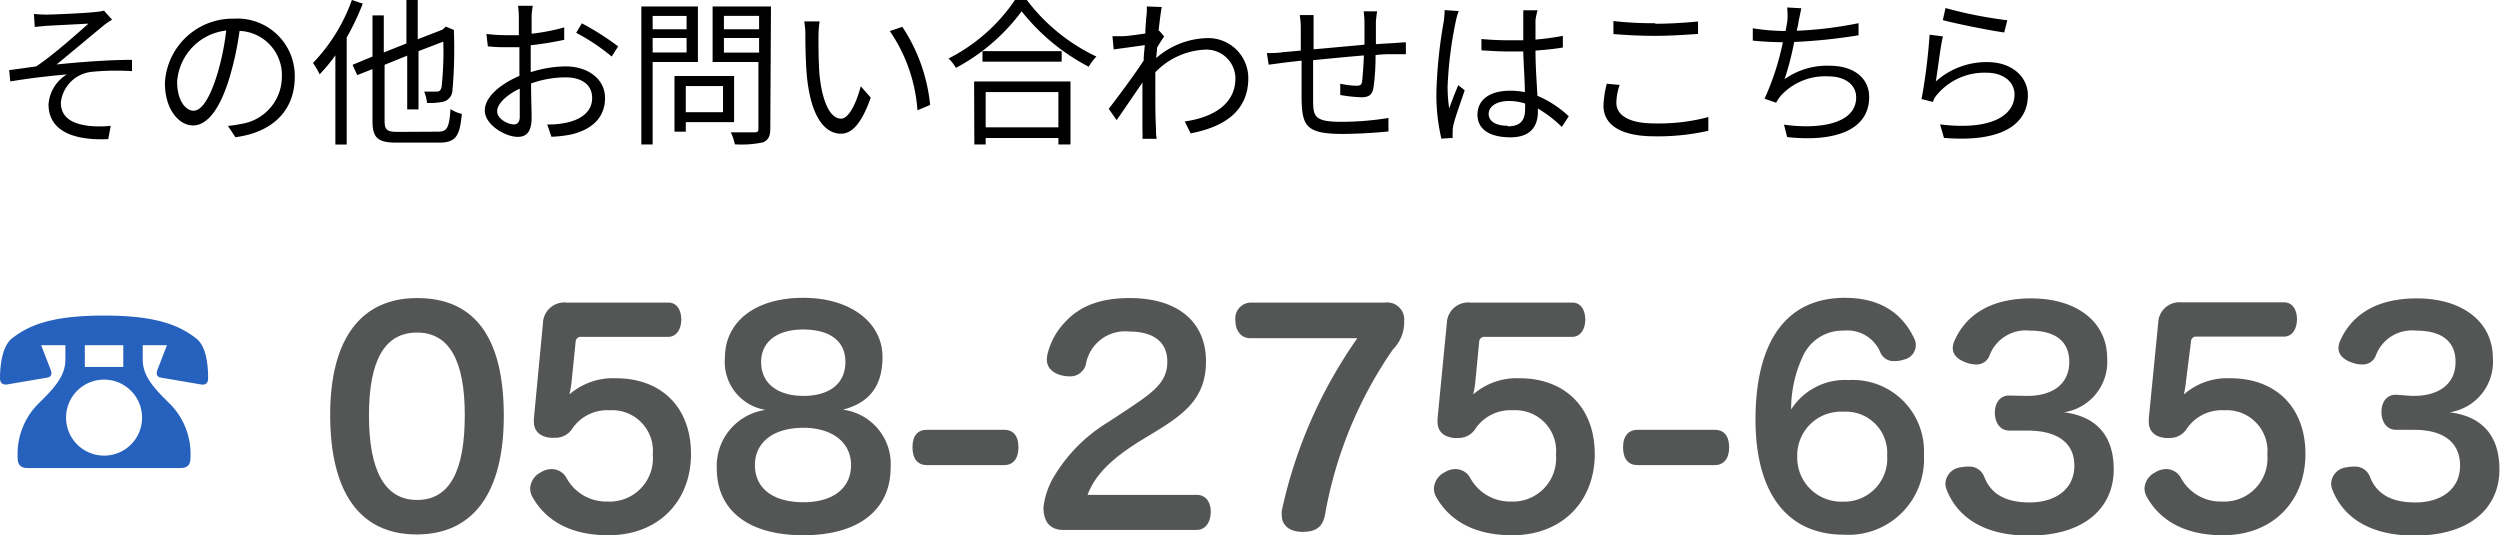
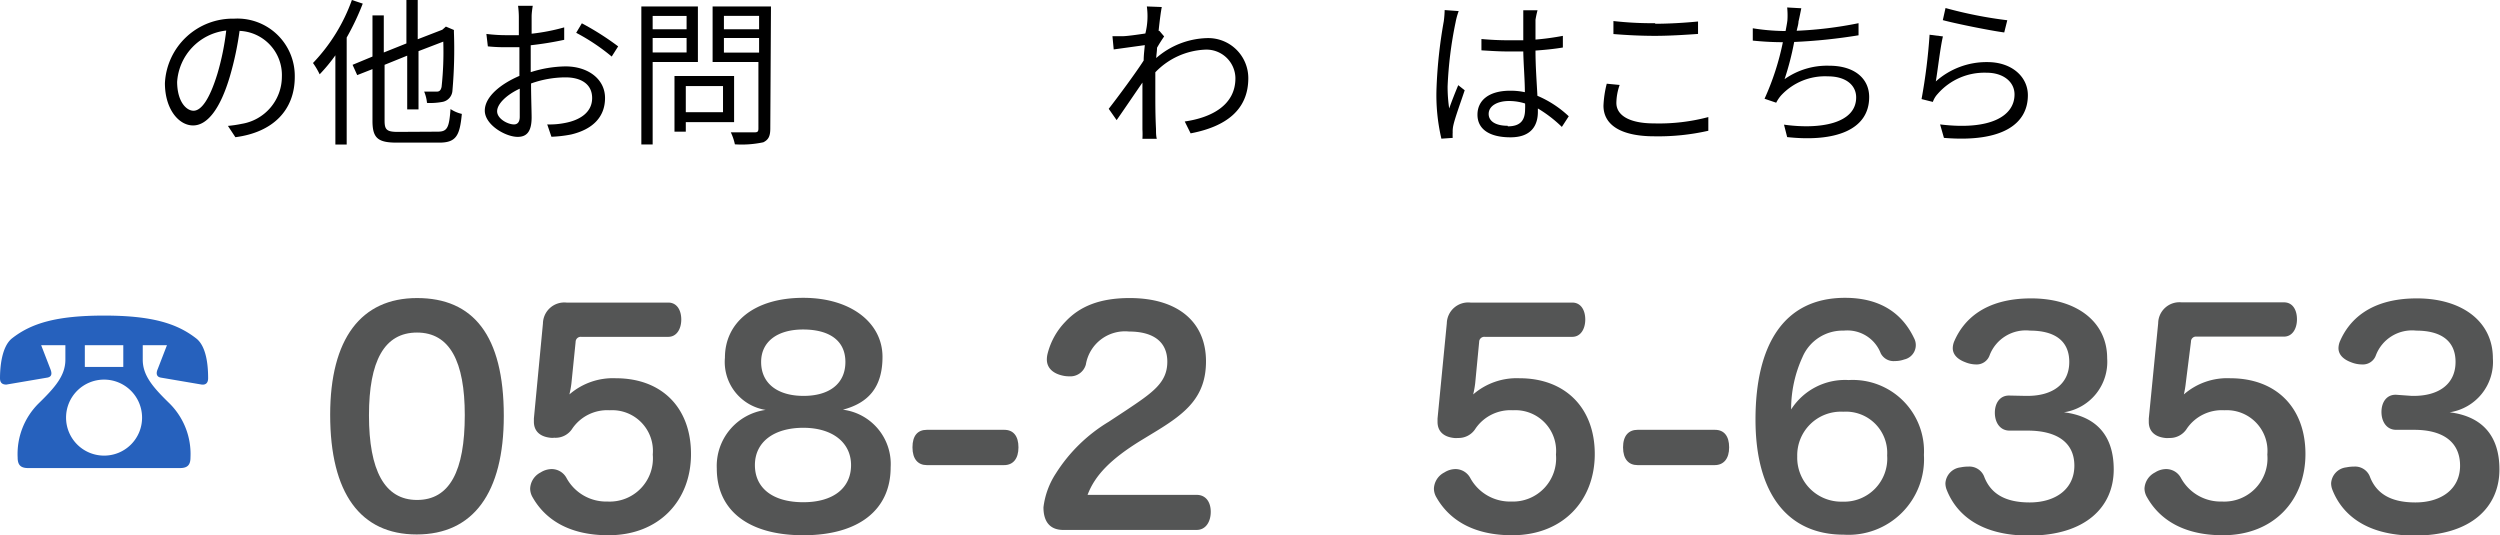
<svg xmlns="http://www.w3.org/2000/svg" viewBox="0 0 221.02 47.3">
  <defs>
    <style>.cls-1{fill:#545555;}.cls-2{fill:#2661bd;}</style>
  </defs>
  <g id="レイヤー_2" data-name="レイヤー 2">
    <g id="レイヤー_1-2" data-name="レイヤー 1">
      <path class="cls-1" d="M44.54,36.77c0,6.83-2.72,10.48-7.7,10.48s-7.65-3.65-7.65-10.58c0-6.72,2.73-10.32,7.68-10.32S44.54,29.63,44.54,36.77Zm-11.92-.05c0,4.85,1.37,7.48,4.25,7.48s4.22-2.55,4.22-7.5c0-4.73-1.32-7.3-4.22-7.3S32.62,31.92,32.62,36.72Z" />
      <path class="cls-1" d="M50.52,33.87a8.24,8.24,0,0,1-.18,1,5.87,5.87,0,0,1,4.1-1.43c4.05,0,6.65,2.58,6.65,6.7s-2.82,7.18-7.3,7.18c-3.55,0-5.62-1.45-6.7-3.35a1.54,1.54,0,0,1-.22-.78,1.68,1.68,0,0,1,.92-1.42,1.86,1.86,0,0,1,1-.3,1.49,1.49,0,0,1,1.3.8,4,4,0,0,0,3.62,2.07,3.82,3.82,0,0,0,4-4.15,3.6,3.6,0,0,0-3.8-3.92,3.75,3.75,0,0,0-3.3,1.6A1.76,1.76,0,0,1,49,38.7a1.46,1.46,0,0,1-.35,0c-.93-.1-1.45-.6-1.45-1.42V37L48,28.6a1.89,1.89,0,0,1,2.08-1.85h9c.77,0,1.15.68,1.15,1.5s-.4,1.53-1.15,1.53H51.39a.45.45,0,0,0-.5.45Z" />
      <path class="cls-1" d="M64.09,31.62c0-3.07,2.53-5.29,6.93-5.29,4.22,0,7,2.22,7,5.22,0,2.67-1.23,4.07-3.5,4.67a4.84,4.84,0,0,1,4.22,5.1c0,3.75-2.82,6-7.72,6s-7.65-2.23-7.65-5.9a5,5,0,0,1,4.32-5.18A4.29,4.29,0,0,1,64.09,31.62Zm2.65,9.5c0,2.05,1.6,3.28,4.28,3.28s4.22-1.28,4.22-3.28-1.65-3.3-4.22-3.3S66.74,39.05,66.74,41.12ZM67.29,32c0,1.92,1.48,3,3.75,3s3.7-1.07,3.7-3S73.27,29.13,71,29.13,67.29,30.2,67.29,32Z" />
      <path class="cls-1" d="M88.79,38c.8,0,1.25.55,1.25,1.55s-.47,1.57-1.27,1.57H81.94c-.77,0-1.27-.52-1.27-1.57S81.14,38,81.94,38Z" />
      <path class="cls-1" d="M105.79,43.75c.83,0,1.25.65,1.25,1.5s-.42,1.6-1.25,1.6H94c-1.15,0-1.75-.7-1.75-2a7,7,0,0,1,1.1-3A14.12,14.12,0,0,1,98,37.3l1.52-1c2.4-1.6,3.68-2.47,3.68-4.32s-1.35-2.67-3.38-2.67A3.51,3.51,0,0,0,96,32.22a1.42,1.42,0,0,1-1.48,1.05,2.46,2.46,0,0,1-.6-.07c-.8-.18-1.37-.65-1.37-1.42a2.15,2.15,0,0,1,.07-.53,6.24,6.24,0,0,1,1.58-2.82c1.25-1.33,3-2.08,5.67-2.08,4.23,0,6.75,2.08,6.75,5.6,0,3.12-1.77,4.55-4.32,6.12l-1.48.9c-2.55,1.58-4,3-4.67,4.78Z" />
-       <path class="cls-1" d="M110.54,29.9c-.85,0-1.32-.7-1.32-1.57a1.4,1.4,0,0,1,1.32-1.58h11.9a1.51,1.51,0,0,1,1.7,1.65,3.4,3.4,0,0,1-1,2.5,36.87,36.87,0,0,0-6,14.62c-.23,1.18-.93,1.5-2,1.5s-1.82-.52-1.82-1.47a2,2,0,0,1,0-.4A41.82,41.82,0,0,1,120,29.9Z" />
      <path class="cls-1" d="M130.42,33.87a8.24,8.24,0,0,1-.18,1,5.87,5.87,0,0,1,4.1-1.43c4,0,6.65,2.58,6.65,6.7s-2.82,7.18-7.3,7.18c-3.55,0-5.62-1.45-6.7-3.35a1.54,1.54,0,0,1-.22-.78,1.68,1.68,0,0,1,.92-1.42,1.86,1.86,0,0,1,1-.3,1.49,1.49,0,0,1,1.3.8,4,4,0,0,0,3.62,2.07,3.82,3.82,0,0,0,3.95-4.15,3.6,3.6,0,0,0-3.8-3.92,3.75,3.75,0,0,0-3.3,1.6,1.76,1.76,0,0,1-1.57.85,1.46,1.46,0,0,1-.35,0c-.93-.1-1.45-.6-1.45-1.42V37l.82-8.42A1.89,1.89,0,0,1,130,26.75H139c.77,0,1.15.68,1.15,1.5s-.4,1.53-1.15,1.53h-7.73a.45.45,0,0,0-.5.45Z" />
      <path class="cls-1" d="M151.62,38c.8,0,1.25.55,1.25,1.55s-.48,1.57-1.28,1.57h-6.82c-.78,0-1.28-.52-1.28-1.57S144,38,144.77,38Z" />
      <path class="cls-1" d="M163.44,33.6a6.3,6.3,0,0,1,6.65,6.62A6.68,6.68,0,0,1,163,47.27c-4.93,0-7.8-3.6-7.8-10.17s2.47-10.77,7.92-10.77c3.33,0,5.15,1.57,6.1,3.57a1.3,1.3,0,0,1-.87,1.88,2.41,2.41,0,0,1-.83.14,1.27,1.27,0,0,1-1.25-.69,3.16,3.16,0,0,0-3.27-2,3.85,3.85,0,0,0-3.65,2.35,11,11,0,0,0-1,4.62A5.65,5.65,0,0,1,163.44,33.6Zm-4.55,6.75a3.89,3.89,0,0,0,4,4,3.81,3.81,0,0,0,3.95-4.08,3.65,3.65,0,0,0-3.88-3.87A3.86,3.86,0,0,0,158.89,40.35Z" />
      <path class="cls-1" d="M179.07,35h.17c2.25,0,3.7-1.07,3.7-3s-1.37-2.77-3.47-2.77a3.42,3.42,0,0,0-3.58,2.2,1.21,1.21,0,0,1-1.2.79,2.61,2.61,0,0,1-.95-.2c-.67-.25-1.1-.67-1.1-1.24a1.61,1.61,0,0,1,.15-.65c.78-1.78,2.6-3.75,6.78-3.75,4,0,6.72,2.05,6.72,5.29a4.51,4.51,0,0,1-3.82,4.78c2.95.37,4.4,2.15,4.4,5.05,0,3.35-2.53,5.85-7.5,5.85-4.43,0-6.48-2-7.28-4.08a1.6,1.6,0,0,1-.1-.55,1.51,1.51,0,0,1,1.33-1.4,3.46,3.46,0,0,1,.7-.07,1.4,1.4,0,0,1,1.42.95c.55,1.37,1.73,2.22,4,2.22s3.95-1.17,3.95-3.25-1.58-3.1-4.13-3.1h-.2l-1.4,0c-.85,0-1.3-.73-1.3-1.58s.45-1.55,1.3-1.52Z" />
      <path class="cls-1" d="M193.24,33.87a8.09,8.09,0,0,1-.17,1,5.83,5.83,0,0,1,4.1-1.43c4.05,0,6.65,2.58,6.65,6.7s-2.83,7.18-7.3,7.18c-3.55,0-5.63-1.45-6.7-3.35a1.56,1.56,0,0,1-.23-.78,1.69,1.69,0,0,1,.93-1.42,1.83,1.83,0,0,1,1-.3,1.48,1.48,0,0,1,1.3.8,4,4,0,0,0,3.63,2.07,3.82,3.82,0,0,0,4-4.15,3.6,3.6,0,0,0-3.8-3.92,3.75,3.75,0,0,0-3.3,1.6,1.77,1.77,0,0,1-1.58.85,1.5,1.5,0,0,1-.35,0c-.92-.1-1.45-.6-1.45-1.42V37l.83-8.42a1.88,1.88,0,0,1,2.07-1.85h9.05c.78,0,1.15.68,1.15,1.5s-.4,1.53-1.15,1.53h-7.72a.44.44,0,0,0-.5.45Z" />
      <path class="cls-1" d="M213.22,35h.17c2.25,0,3.7-1.07,3.7-3s-1.37-2.77-3.47-2.77a3.42,3.42,0,0,0-3.58,2.2,1.21,1.21,0,0,1-1.2.79,2.61,2.61,0,0,1-1-.2c-.67-.25-1.1-.67-1.1-1.24a1.61,1.61,0,0,1,.15-.65c.78-1.78,2.6-3.75,6.78-3.75,4,0,6.72,2.05,6.72,5.29a4.51,4.51,0,0,1-3.82,4.78c2.95.37,4.4,2.15,4.4,5.05,0,3.35-2.53,5.85-7.5,5.85-4.43,0-6.48-2-7.28-4.08a1.6,1.6,0,0,1-.1-.55,1.51,1.51,0,0,1,1.33-1.4,3.46,3.46,0,0,1,.7-.07,1.4,1.4,0,0,1,1.42.95c.55,1.37,1.73,2.22,4,2.22s3.95-1.17,3.95-3.25S216,38,213.44,38h-.2l-1.4,0c-.85,0-1.3-.73-1.3-1.58s.45-1.55,1.3-1.52Z" />
-       <path d="M4.12,1.29c.62,0,3.5-.13,4.32-.23A4.34,4.34,0,0,0,9.19.94l.72.8a6.85,6.85,0,0,0-.76.52C8.11,3.12,6.08,4.82,5,5.7c2.13-.22,4.65-.41,6.67-.41v1a22.13,22.13,0,0,0-3.56.06A3.06,3.06,0,0,0,5.38,9.06c0,1.42,1.14,1.89,2.41,2.06a8.76,8.76,0,0,0,2,0L9.57,12.3c-3.42.15-5.28-.93-5.28-3.07A3.38,3.38,0,0,1,5.91,6.58c-1.49.13-3.36.34-5,.62l-.1-1L3.2,5.87c1.51-1,3.74-3,4.62-3.78l-3.68.19-1.07.1L3,1.23A9.29,9.29,0,0,0,4.12,1.29Z" />
      <path d="M20.81,12.13l-.66-1a10.17,10.17,0,0,0,1.21-.18,4.23,4.23,0,0,0,3.56-4.16,3.91,3.91,0,0,0-3.74-4.06,27.56,27.56,0,0,1-.85,4c-.85,2.89-2,4.36-3.26,4.36s-2.49-1.43-2.49-3.74a6,6,0,0,1,6.12-5.7,5.07,5.07,0,0,1,5.36,5.15C26.06,9.74,24.13,11.7,20.81,12.13Zm-3.7-2.34c.66,0,1.4-.94,2.12-3.3A22.71,22.71,0,0,0,20,2.7a4.89,4.89,0,0,0-4.34,4.54C15.67,9,16.48,9.79,17.11,9.79Z" />
      <path d="M32.07.32a22.44,22.44,0,0,1-1.42,3v9.46h-1V4.89a14.78,14.78,0,0,1-1.39,1.68,6.37,6.37,0,0,0-.59-1A15.66,15.66,0,0,0,31.11,0Zm6.64,11.32c.85,0,1-.38,1.12-2a3,3,0,0,0,1,.43c-.18,1.92-.5,2.54-2,2.54H35.09c-1.67,0-2.16-.39-2.16-1.92V6.11l-1.35.53-.41-.91L32.93,5V1.36h1V4.64l2-.8V0h1V3.47l2.17-.84.14-.12.18-.16.71.3,0,.18A41.76,41.76,0,0,1,40,8a1.08,1.08,0,0,1-.84,1,5.9,5.9,0,0,1-1.41.1,3.36,3.36,0,0,0-.25-1c.37,0,.88,0,1.06,0s.39,0,.48-.42a28.7,28.7,0,0,0,.15-4L37,4.52V9.67H36V4.92l-2,.81v4.93c0,.8.18,1,1.17,1Z" />
      <path d="M47,1.47c0,.34,0,.88,0,1.51a17.73,17.73,0,0,0,2.88-.56l0,1.1A29,29,0,0,1,46.92,4c0,.65,0,1.33,0,1.89v.49A10.51,10.51,0,0,1,50,5.87C52,5.87,53.49,7,53.49,8.66s-1.06,2.77-3,3.23a10.93,10.93,0,0,1-1.74.2L48.38,11A7,7,0,0,0,50,10.86c1.23-.24,2.35-.9,2.35-2.19S51.29,6.84,50,6.84a9.12,9.12,0,0,0-3.05.54c0,1.19.05,2.44.05,3,0,1.3-.47,1.72-1.23,1.72-1.09,0-2.91-1.07-2.91-2.32s1.45-2.38,3.06-3.07V6c0-.56,0-1.22,0-1.83-.39,0-.74,0-1,0a14.42,14.42,0,0,1-1.79-.07L43,3a14.24,14.24,0,0,0,1.79.11c.33,0,.69,0,1.08,0,0-.73,0-1.35,0-1.6a7.85,7.85,0,0,0-.07-1H47.1C47.06.76,47,1.15,47,1.47ZM45.44,11c.32,0,.51-.22.51-.68s0-1.46,0-2.48c-1.15.53-2,1.34-2,2S44.89,11,45.44,11ZM54.65,4.1l-.57.9a17.9,17.9,0,0,0-3.14-2.1l.5-.84A24.46,24.46,0,0,1,54.65,4.1Z" />
      <path d="M57.7,5.48v7.29h-1V.57h5V5.48Zm0-4.07V2.59h3V1.41Zm3,3.23V3.36h-3V4.64Zm-.07,6.16v.84h-1V6.72H64.9V10.8Zm0-3.19V9.92h3.29V7.61Zm7.47,3.75c0,.69-.17,1-.62,1.22a9.13,9.13,0,0,1-2.51.18,4.74,4.74,0,0,0-.36-1.06c.91,0,1.82,0,2.1,0s.34-.08.34-.35V5.48H63V.57h5.16ZM64,1.4V2.59h3.11V1.4Zm3.11,3.25V3.36H64V4.65Z" />
-       <path d="M72.36,3.28c0,.88,0,2.15.09,3.32.23,2.34.92,3.89,1.91,3.89.71,0,1.37-1.46,1.74-2.86l.88,1c-.84,2.38-1.7,3.19-2.63,3.19-1.34,0-2.61-1.31-3-4.94-.12-1.22-.15-2.93-.15-3.74a6.72,6.72,0,0,0-.1-1.25l1.36,0A10,10,0,0,0,72.36,3.28Zm9.87,6-1.12.47a14.13,14.13,0,0,0-2.44-7l1.1-.38A15.17,15.17,0,0,1,82.23,9.27Z" />
-       <path d="M90.78,0a16.62,16.62,0,0,0,6.15,5,5,5,0,0,0-.68.9A18.48,18.48,0,0,1,90.32,1a17.36,17.36,0,0,1-5.81,5,3.76,3.76,0,0,0-.65-.83A15.62,15.62,0,0,0,89.73,0ZM86.12,7.2h8.52v5.57H93.57V12.2H87.14v.57h-1Zm7.74-2.68v.93h-7V4.52ZM87.14,8.14v3.12h6.43V8.14Z" />
-       <path d="M101.39.57l1.32.05c-.07.35-.18,1.13-.28,2.11l.07,0,.42.49c-.18.26-.42.63-.63,1,0,.3-.06.61-.07.91a7.1,7.1,0,0,1,4.47-1.76,3.54,3.54,0,0,1,3.67,3.54c0,2.82-2,4.29-5.1,4.88l-.52-1.05c2.37-.34,4.5-1.45,4.48-3.85a2.56,2.56,0,0,0-2.7-2.5,6.49,6.49,0,0,0-4.38,2c0,.58,0,1.14,0,1.65,0,1.27,0,2.13.06,3.37,0,.26,0,.61.07.86H101a7.33,7.33,0,0,0,0-.83c0-1.34,0-2.06,0-3.58,0-.14,0-.34,0-.56-.69,1-1.61,2.36-2.28,3.32l-.7-1c.78-1,2.39-3.17,3.09-4.27,0-.45.06-.91.1-1.36l-2.75.38-.11-1.17c.31,0,.58,0,.91,0s1.29-.13,2-.24c0-.66.07-1.18.07-1.33A6.29,6.29,0,0,0,101.39.57Z" />
-       <path d="M121.64,1.91c0,.64,0,1.34,0,2,.56-.05,1.1-.07,1.56-.1s.75-.06,1.09-.07V4.79h-1.11c-.42,0-1,0-1.57.08a19.86,19.86,0,0,1-.19,2.93c-.13.62-.44.8-1.08.8a14,14,0,0,1-1.85-.2l0-1a7.44,7.44,0,0,0,1.4.18c.34,0,.49-.06.53-.38s.13-1.41.16-2.3c-1.45.12-3.09.28-4.49.42,0,1.45,0,2.9,0,3.45,0,1.51.07,2,2.5,2a26.35,26.35,0,0,0,4.16-.34l0,1.19c-.94.1-2.65.22-4.07.22-3.23,0-3.54-.74-3.61-3,0-.6,0-2.08,0-3.48l-1.49.17-1.42.19L112,4.69c.43,0,1,0,1.45-.08L115,4.47c0-.94,0-1.71,0-1.95a8,8,0,0,0-.09-1.19h1.22c0,.32,0,.7,0,1.14s0,1.14,0,1.89l4.5-.41V2a8.14,8.14,0,0,0-.07-1h1.19A9.81,9.81,0,0,0,121.64,1.91Z" />
+       <path d="M101.39.57l1.32.05c-.07.35-.18,1.13-.28,2.11l.07,0,.42.49c-.18.26-.42.63-.63,1,0,.3-.06.61-.07.91a7.1,7.1,0,0,1,4.47-1.76,3.54,3.54,0,0,1,3.67,3.54c0,2.82-2,4.29-5.1,4.88l-.52-1.05c2.37-.34,4.5-1.45,4.48-3.85a2.56,2.56,0,0,0-2.7-2.5,6.49,6.49,0,0,0-4.38,2c0,.58,0,1.14,0,1.65,0,1.27,0,2.13.06,3.37,0,.26,0,.61.07.86H101a7.33,7.33,0,0,0,0-.83c0-1.34,0-2.06,0-3.58,0-.14,0-.34,0-.56-.69,1-1.61,2.36-2.28,3.32l-.7-1c.78-1,2.39-3.17,3.09-4.27,0-.45.06-.91.1-1.36l-2.75.38-.11-1.17c.31,0,.58,0,.91,0s1.29-.13,2-.24A6.29,6.29,0,0,0,101.39.57Z" />
      <path d="M128.68,2a34.63,34.63,0,0,0-.7,5.64,13,13,0,0,0,.14,1.95c.22-.63.56-1.49.8-2.06l.57.45c-.33,1-.85,2.41-1,3.09a2.39,2.39,0,0,0-.06.63,4.15,4.15,0,0,0,0,.49l-1,.07A16.87,16.87,0,0,1,127,7.79a42.07,42.07,0,0,1,.64-5.9,8.78,8.78,0,0,0,.08-1l1.24.09A6.13,6.13,0,0,0,128.68,2Zm7.07-.2c0,.38,0,1,0,1.7a23.6,23.6,0,0,0,2.42-.33V4.2c-.77.13-1.58.21-2.42.27,0,1.41.11,2.81.17,4a9.3,9.3,0,0,1,2.77,1.81l-.61.94a11.35,11.35,0,0,0-2.12-1.63v.3c0,1.14-.53,2.25-2.42,2.25s-2.92-.74-2.92-2,1-2.12,2.89-2.12a6,6,0,0,1,1.3.13c0-1.08-.12-2.45-.14-3.6-.45,0-.89,0-1.34,0-.8,0-1.53-.05-2.36-.1v-1c.8.07,1.54.11,2.39.11.43,0,.88,0,1.31,0V1.76c0-.23,0-.61,0-.85h1.26A8,8,0,0,0,135.75,1.75Zm-2.45,9.37c1.18,0,1.53-.6,1.53-1.52a4.62,4.62,0,0,0,0-.5,4.69,4.69,0,0,0-1.42-.22c-1.06,0-1.8.45-1.8,1.14S132.29,11.12,133.3,11.12Z" />
      <path d="M142.9,9.1c0,1.07,1.1,1.81,3.34,1.81a17,17,0,0,0,4.79-.56v1.21a20,20,0,0,1-4.78.49c-2.84,0-4.49-.94-4.49-2.71a9.21,9.21,0,0,1,.29-1.94l1.14.11A4.94,4.94,0,0,0,142.9,9.1Zm3.43-7c1.35,0,2.78-.1,3.79-.2V3c-1,.07-2.48.17-3.79.17s-2.59-.07-3.69-.16V1.86A30.21,30.21,0,0,0,146.33,2.05Z" />
      <path d="M159,1.91c0,.22-.09.49-.16.81a34.75,34.75,0,0,0,5.47-.67V3.12a48,48,0,0,1-5.69.59A25,25,0,0,1,157.77,7a6.5,6.5,0,0,1,3.95-1.19c2.23,0,3.53,1.13,3.53,2.77,0,2.91-3,4-7.25,3.54l-.28-1.1c3.23.45,6.38-.11,6.38-2.41,0-1.05-.87-1.86-2.5-1.86a5.3,5.3,0,0,0-4.14,1.69,3.12,3.12,0,0,0-.43.64L156,8.73a23.13,23.13,0,0,0,1.62-5h0c-1,0-1.85-.06-2.66-.14l0-1.09a18.66,18.66,0,0,0,2.67.24h.23c.07-.37.13-.68.16-.93A6.67,6.67,0,0,0,158,.66l1.25.07C159.17,1.11,159.09,1.54,159,1.91Z" />
      <path d="M171.14,7.2a6.73,6.73,0,0,1,4.57-1.71c2.14,0,3.57,1.29,3.57,2.93,0,2.51-2.21,4.2-7.42,3.77L171.52,11c4.43.54,6.58-.73,6.58-2.65,0-1.12-1-1.92-2.46-1.92a5.47,5.47,0,0,0-4.34,1.88,1.94,1.94,0,0,0-.42.7l-1-.25a49.39,49.39,0,0,0,.71-5.69l1.18.15C171.53,4.22,171.3,6.3,171.14,7.2Zm6.32-5.41-.27,1.08c-1.33-.18-4.37-.8-5.43-1.09L172,.71A37.67,37.67,0,0,0,177.46,1.79Z" />
      <path class="cls-2" d="M4.2,33.38.56,34C.2,34,0,33.84,0,33.44c0-.88.12-2.8,1.08-3.54,1.68-1.31,3.88-2,8.12-2s6.44.7,8.12,2c1,.74,1.08,2.66,1.08,3.54,0,.4-.2.6-.56.56l-3.64-.62c-.4-.08-.4-.42-.26-.74l.82-2.12H12.62V31.8c0,1.4.9,2.44,2.38,3.88a6.3,6.3,0,0,1,1.84,4.76c0,.64-.24.94-.92.94H2.48c-.68,0-.92-.3-.92-.94A6.3,6.3,0,0,1,3.4,35.68c1.48-1.44,2.38-2.48,2.38-3.88V30.52H3.64l.82,2.12C4.6,33,4.6,33.3,4.2,33.38Zm8.36,3.54A3.36,3.36,0,1,0,9.2,40.28,3.35,3.35,0,0,0,12.56,36.92ZM7.5,32.44h3.4V30.52H7.5Z" />
    </g>
  </g>
</svg>